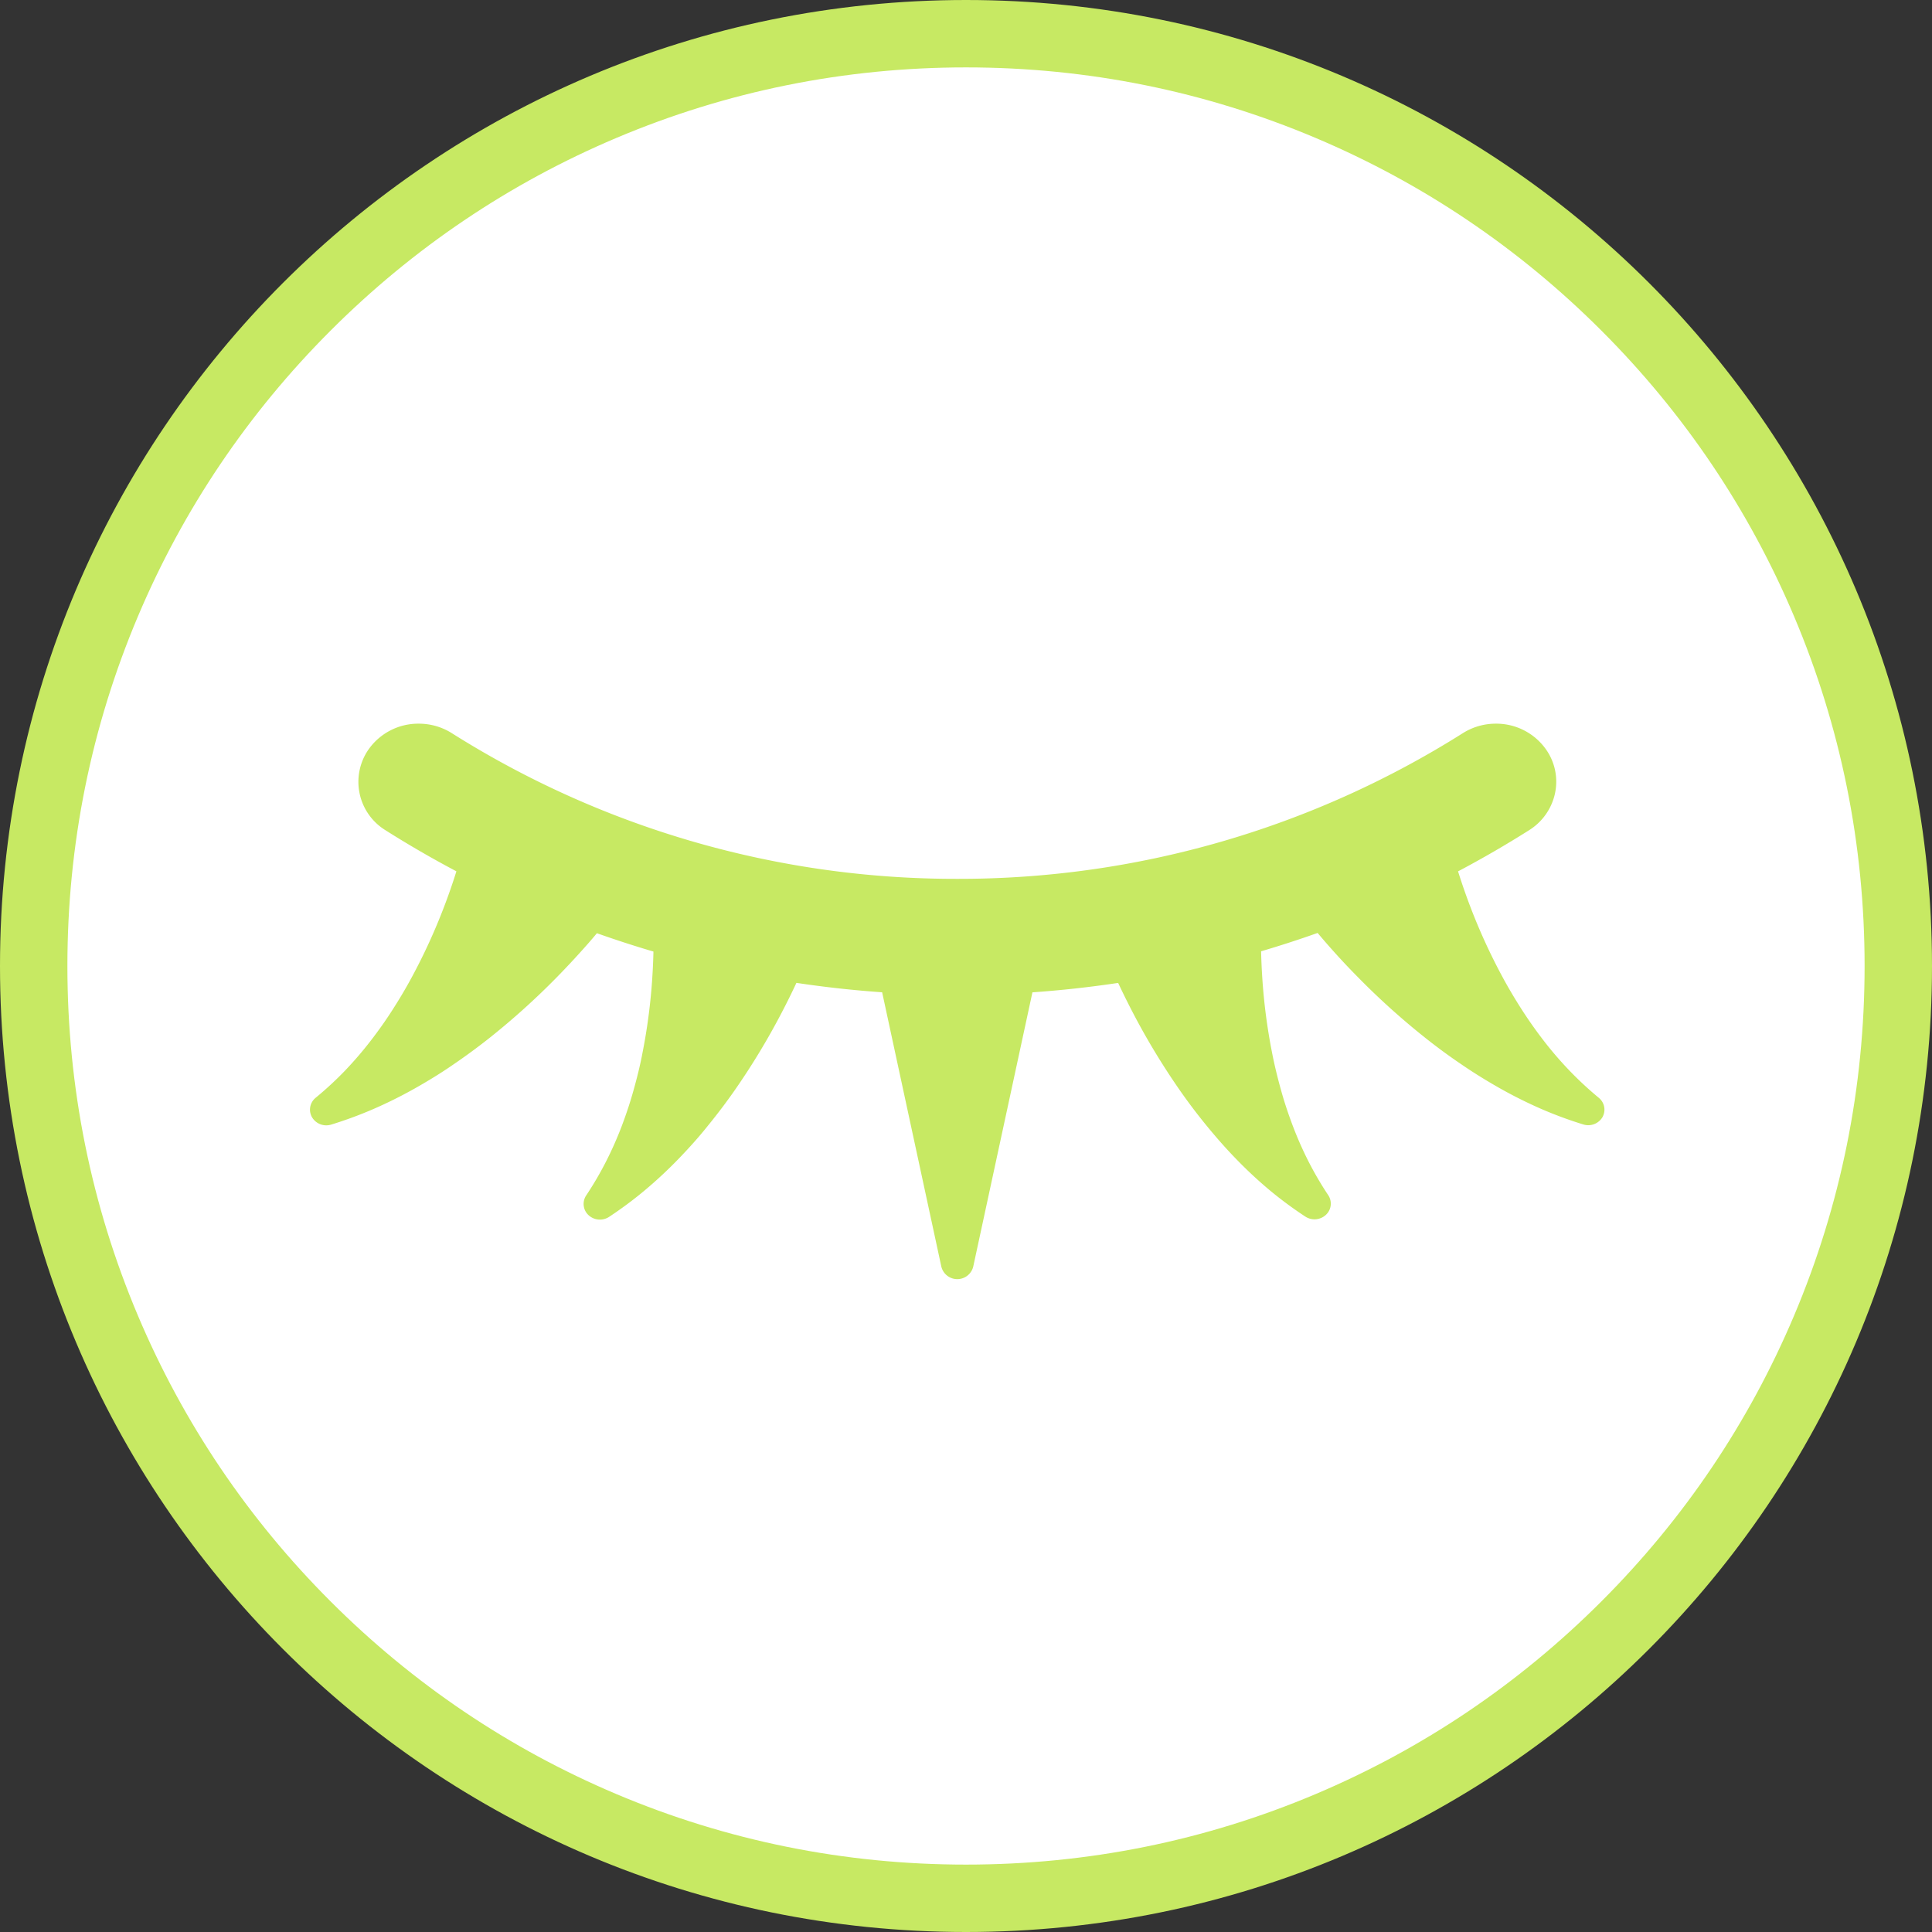
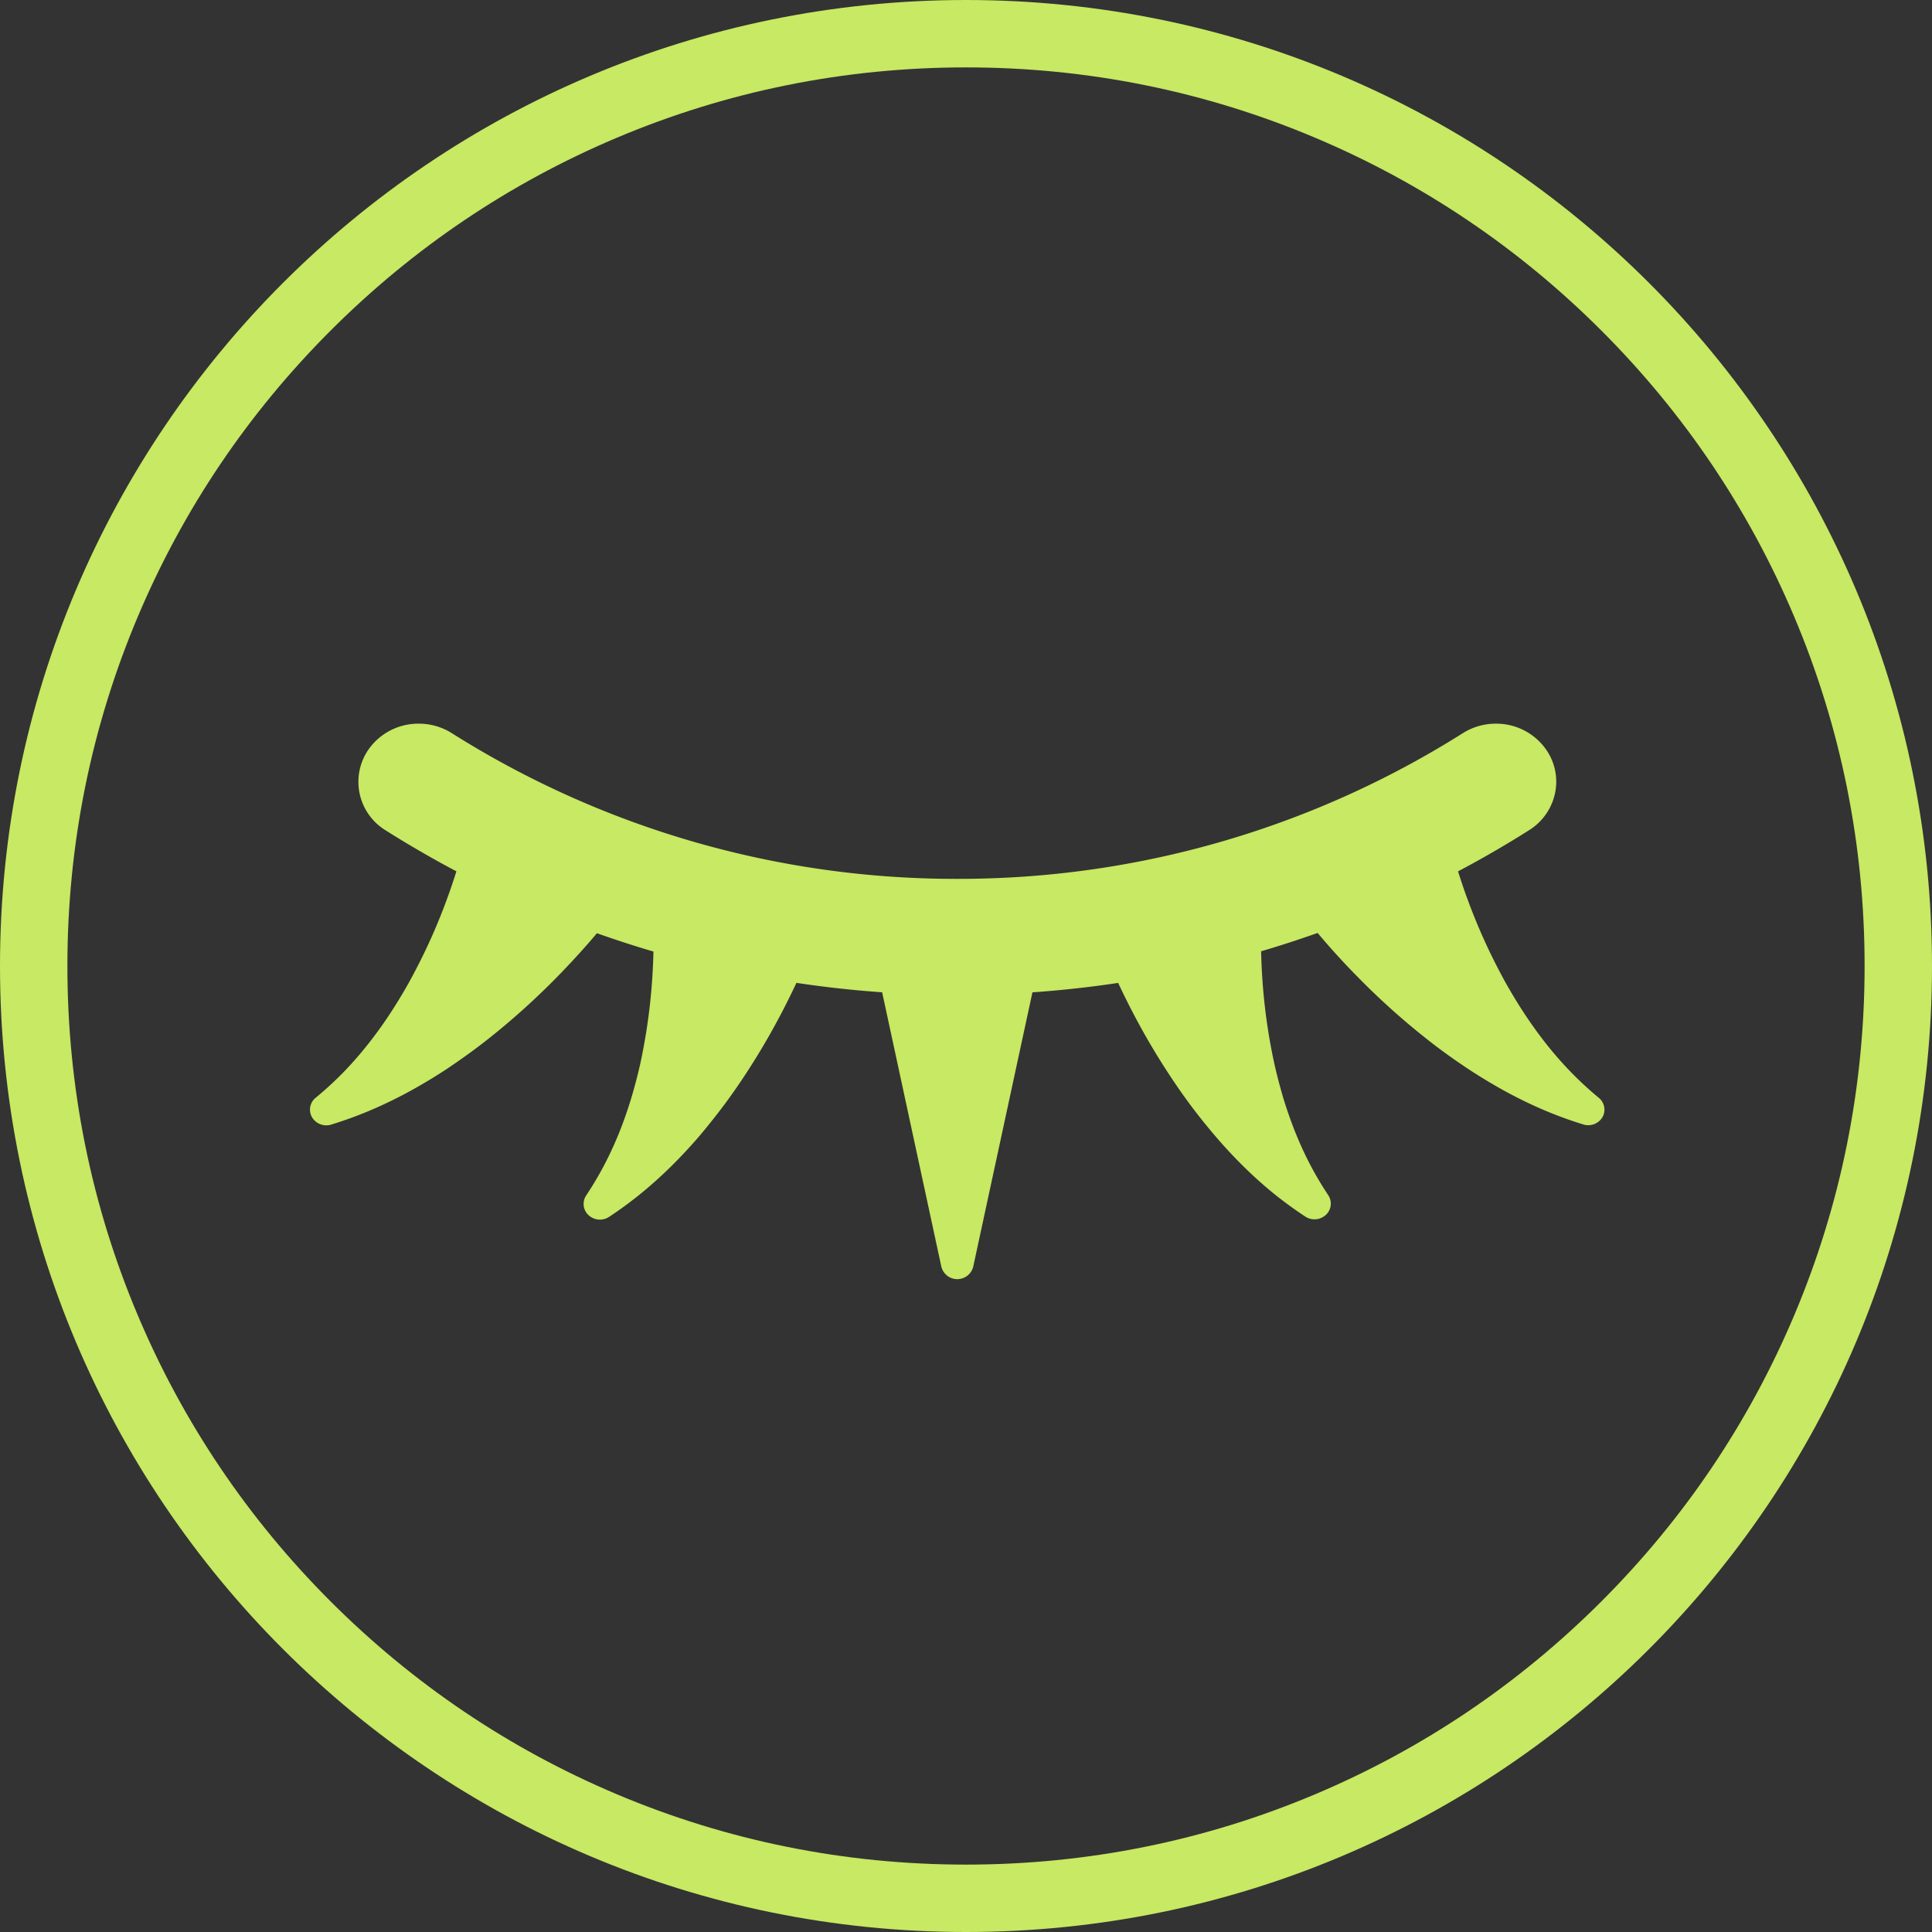
<svg xmlns="http://www.w3.org/2000/svg" width="86" height="86" viewBox="0 0 86 86">
  <rect x="0" y="0" width="86" height="86" fill="#333333" stroke="none" />
  <g id="Group_1076" data-name="Group 1076" transform="translate(-0.155)">
    <g id="Path_1170" data-name="Path 1170" transform="translate(0.155)" fill="#fff">
-       <path d="M 43 84.5 C 37.397 84.5 31.962 83.403 26.847 81.239 C 21.905 79.149 17.467 76.157 13.655 72.345 C 9.843 68.533 6.851 64.095 4.761 59.153 C 2.597 54.038 1.5 48.603 1.5 43 C 1.5 37.397 2.597 31.962 4.761 26.847 C 6.851 21.905 9.843 17.467 13.655 13.655 C 17.467 9.843 21.905 6.851 26.847 4.761 C 31.962 2.597 37.397 1.5 43 1.5 C 48.603 1.5 54.038 2.597 59.153 4.761 C 64.095 6.851 68.533 9.843 72.345 13.655 C 76.157 17.467 79.149 21.905 81.239 26.847 C 83.403 31.962 84.5 37.397 84.5 43 C 84.5 48.603 83.403 54.038 81.239 59.153 C 79.149 64.095 76.157 68.533 72.345 72.345 C 68.533 76.157 64.095 79.149 59.153 81.239 C 54.038 83.403 48.603 84.5 43 84.5 Z" stroke="none" />
      <path d="M 43 3 C 37.599 3 32.361 4.057 27.431 6.142 C 22.668 8.157 18.39 11.041 14.716 14.716 C 11.041 18.39 8.157 22.668 6.142 27.431 C 4.057 32.361 3 37.599 3 43 C 3 48.401 4.057 53.639 6.142 58.569 C 8.157 63.332 11.041 67.61 14.716 71.284 C 18.39 74.959 22.668 77.843 27.431 79.858 C 32.361 81.943 37.599 83 43 83 C 48.401 83 53.639 81.943 58.569 79.858 C 63.332 77.843 67.61 74.959 71.284 71.284 C 74.959 67.61 77.843 63.332 79.858 58.569 C 81.943 53.639 83 48.401 83 43 C 83 37.599 81.943 32.361 79.858 27.431 C 77.843 22.668 74.959 18.39 71.284 14.716 C 67.61 11.041 63.332 8.157 58.569 6.142 C 53.639 4.057 48.401 3 43 3 M 43 0 C 66.748 0 86 19.252 86 43 C 86 66.748 66.748 86 43 86 C 19.252 86 0 66.748 0 43 C 0 19.252 19.252 0 43 0 Z" stroke="none" fill="#c7e963" />
    </g>
    <path id="Path_7" data-name="Path 7" d="M60.134,42.618a15.616,15.616,0,0,1-1.3-1.205A16.323,16.323,0,0,1,57.7,40.1c-.379-.49-.7-.95-.995-1.408-.32-.5-.612-.992-.87-1.473a26.343,26.343,0,0,1-1.412-3.081c-.2-.522-.384-1.052-.548-1.574l-.009-.029c1.074-.568,2.133-1.181,3.154-1.827A2.568,2.568,0,0,0,58.18,29.07a2.49,2.49,0,0,0-.385-1.943,2.706,2.706,0,0,0-2.246-1.166,2.746,2.746,0,0,0-1.472.424,42.025,42.025,0,0,1-22.5,6.484,42.025,42.025,0,0,1-22.5-6.484A2.749,2.749,0,0,0,7.6,25.961a2.705,2.705,0,0,0-2.245,1.166,2.529,2.529,0,0,0,.769,3.579c1.021.646,2.08,1.259,3.154,1.827l-.008.029c-.164.522-.348,1.051-.549,1.574a26.262,26.262,0,0,1-1.41,3.079c-.259.484-.551.978-.869,1.473-.293.461-.617.921-.993,1.407a16.56,16.56,0,0,1-1.138,1.321,15.329,15.329,0,0,1-1.3,1.2.68.68,0,0,0-.155.871.738.738,0,0,0,.855.319,18.05,18.05,0,0,0,1.878-.693,19.962,19.962,0,0,0,1.812-.9c.612-.344,1.192-.7,1.721-1.066.57-.388,1.121-.793,1.634-1.2a32.69,32.69,0,0,0,3.014-2.72c.478-.488.946-.995,1.39-1.5.126-.145.251-.291.374-.438.83.294,1.672.568,2.516.816q-.013.582-.051,1.158a25.8,25.8,0,0,1-.434,3.339c-.1.534-.236,1.089-.394,1.651-.144.522-.318,1.052-.533,1.623a16.071,16.071,0,0,1-.7,1.579,15.13,15.13,0,0,1-.884,1.51.68.68,0,0,0,.11.877.746.746,0,0,0,.915.071A17.472,17.472,0,0,0,17.68,46.72a19.5,19.5,0,0,0,1.467-1.366c.484-.5.932-1,1.33-1.5.431-.529.839-1.069,1.208-1.6a31.491,31.491,0,0,0,2.078-3.438c.226-.433.445-.874.651-1.317,1.263.189,2.541.331,3.816.419l2.635,12.212a.731.731,0,0,0,1.42,0L34.92,37.92c1.275-.088,2.554-.23,3.816-.419.207.443.425.883.651,1.317a31.625,31.625,0,0,0,2.079,3.44c.368.53.775,1.071,1.209,1.6.4.49.845,1,1.332,1.5a19.508,19.508,0,0,0,1.462,1.361A17.461,17.461,0,0,0,47.064,47.9a.746.746,0,0,0,.915-.071.679.679,0,0,0,.11-.877,15.133,15.133,0,0,1-.885-1.513,16.219,16.219,0,0,1-.693-1.572c-.217-.574-.39-1.1-.533-1.623-.158-.565-.291-1.119-.394-1.651a25.781,25.781,0,0,1-.434-3.342c-.025-.386-.042-.774-.051-1.158.844-.248,1.686-.522,2.516-.816q.185.221.374.438c.444.51.911,1.017,1.39,1.5a32.55,32.55,0,0,0,3.017,2.722c.51.407,1.06.812,1.634,1.2.526.361,1.107.721,1.722,1.068a20.107,20.107,0,0,0,1.805.9,18.013,18.013,0,0,0,1.88.695.738.738,0,0,0,.855-.319A.68.68,0,0,0,60.134,42.618Z" transform="translate(11.192 6.252)" fill="#c7e963" />
  </g>
</svg>